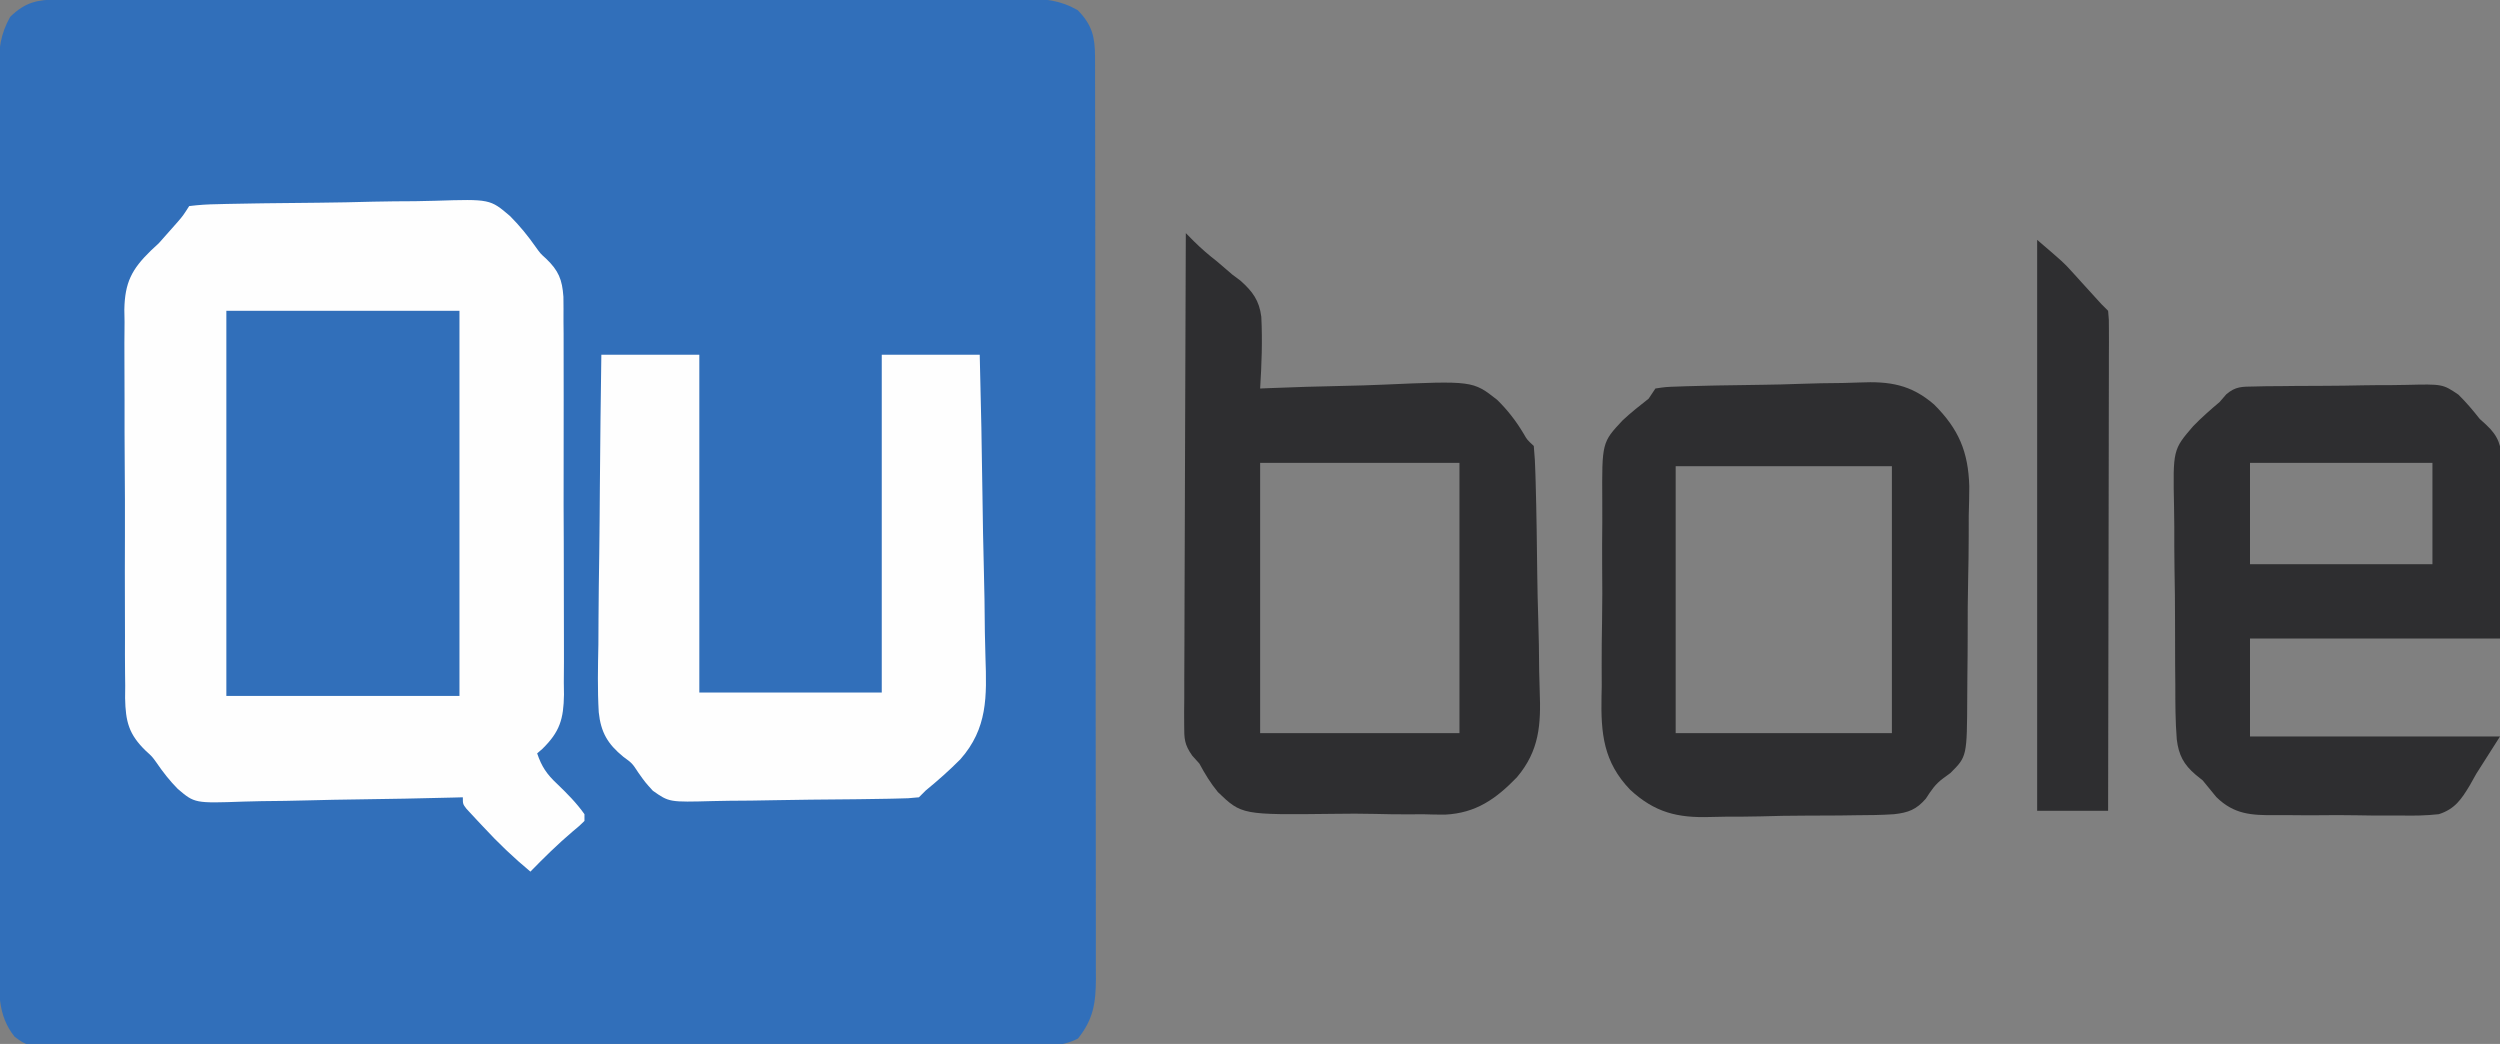
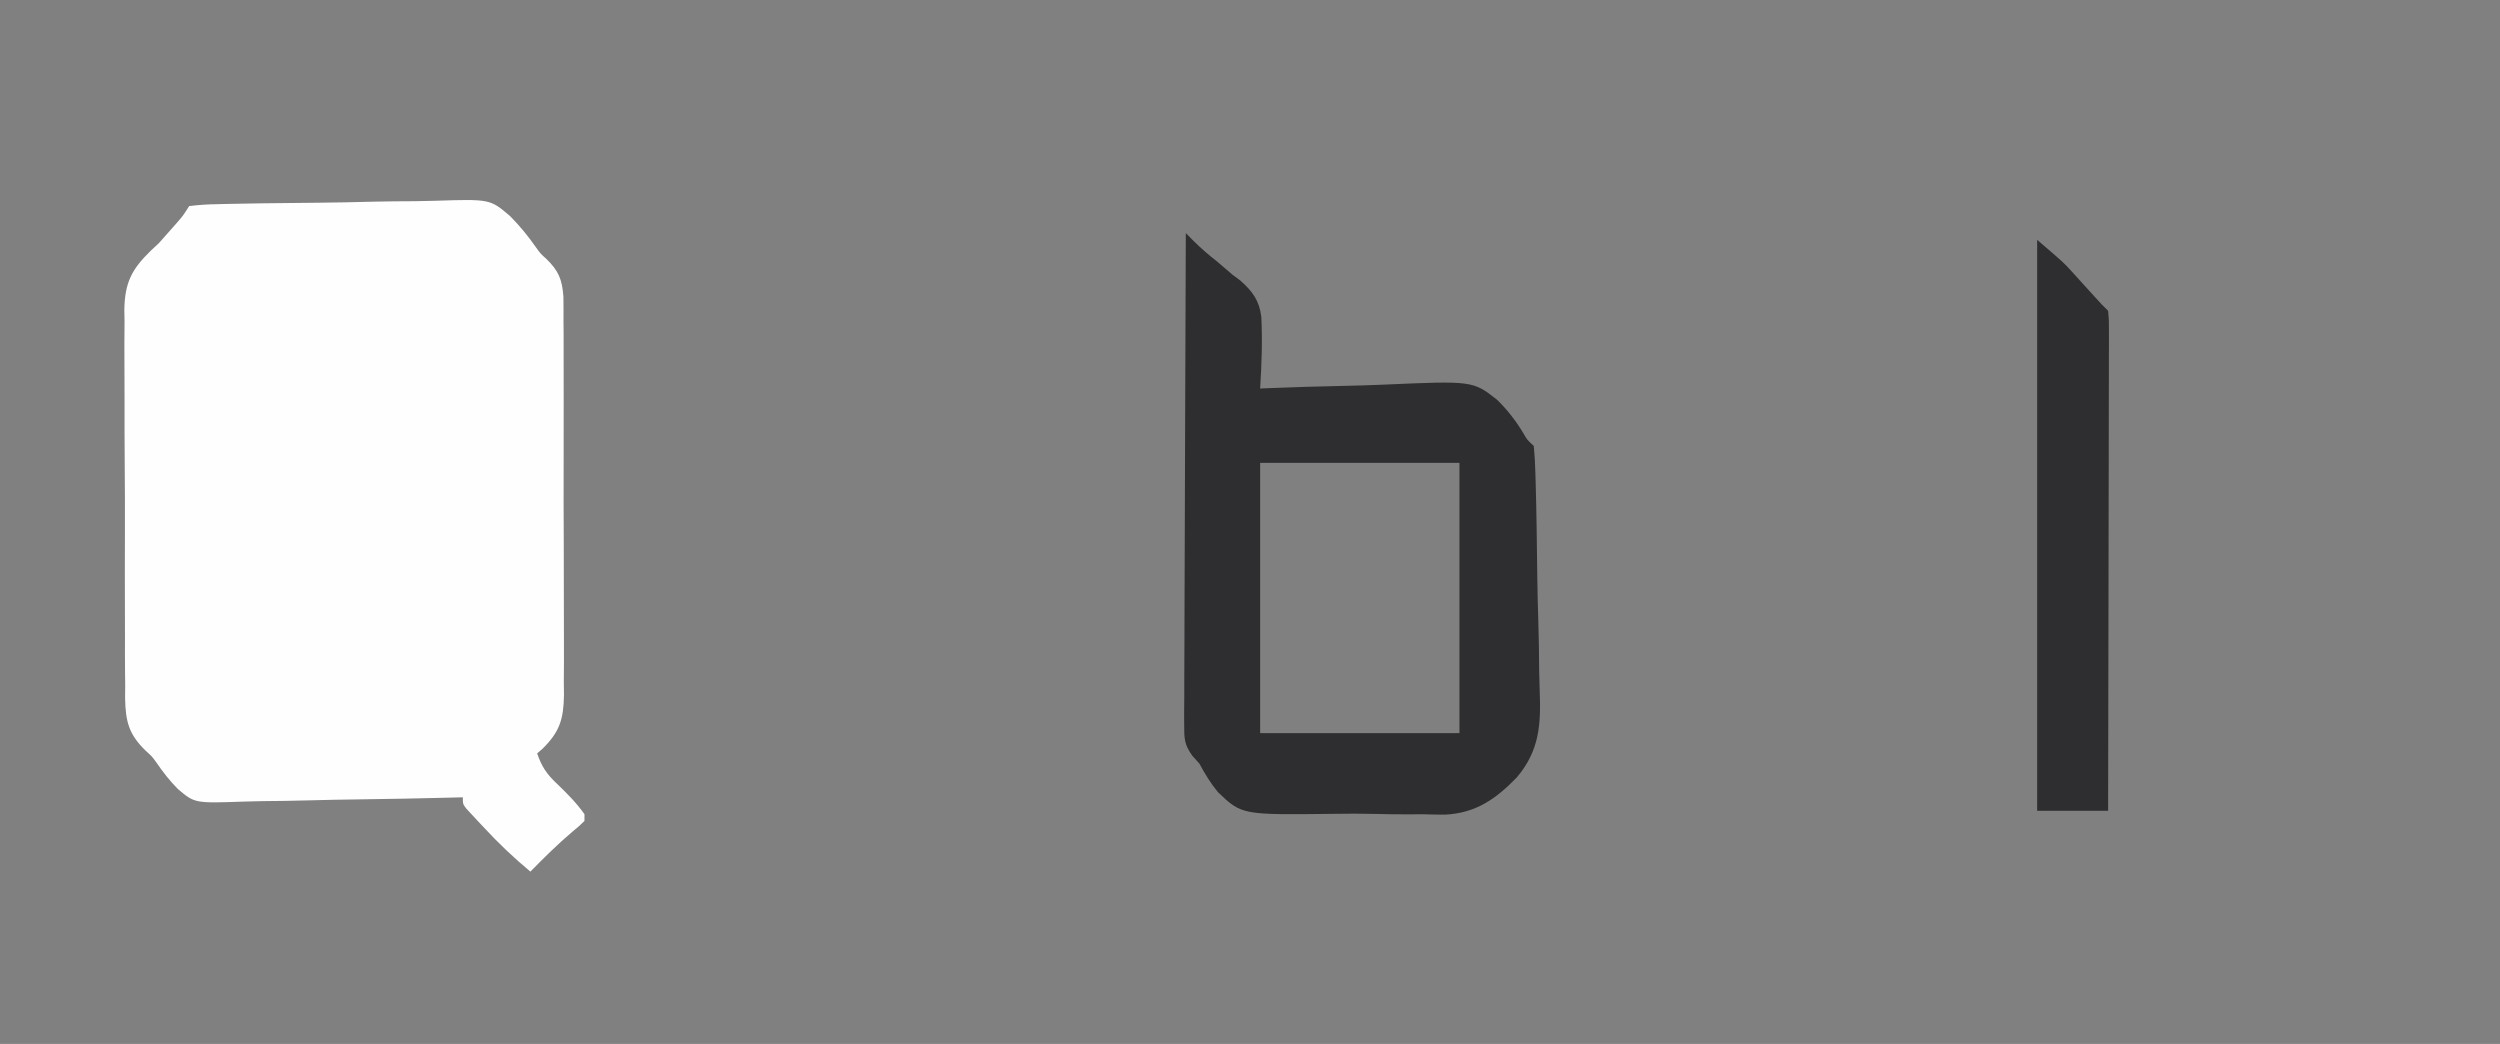
<svg xmlns="http://www.w3.org/2000/svg" version="1.1" width="740" height="309">
  <rect width="100%" height="100%" fill="#808080" stroke="none" />
-   <path d="M0 0 C1.049 -0.004 2.097 -0.008 3.178 -0.012 C4.329 -0.011 5.479 -0.01 6.665 -0.009 C8.501 -0.013 8.501 -0.013 10.373 -0.018 C13.771 -0.025 17.169 -0.028 20.567 -0.029 C24.231 -0.03 27.895 -0.038 31.559 -0.045 C39.571 -0.058 47.584 -0.064 55.596 -0.069 C60.599 -0.072 65.601 -0.076 70.604 -0.08 C84.454 -0.092 98.304 -0.103 112.153 -0.106 C113.04 -0.106 113.926 -0.107 114.839 -0.107 C116.172 -0.107 116.172 -0.107 117.532 -0.107 C119.332 -0.108 121.133 -0.108 122.933 -0.109 C124.273 -0.109 124.273 -0.109 125.64 -0.109 C140.113 -0.113 154.587 -0.131 169.06 -0.154 C183.919 -0.178 198.778 -0.19 213.636 -0.192 C221.979 -0.192 230.322 -0.198 238.666 -0.216 C245.769 -0.232 252.873 -0.237 259.977 -0.229 C263.601 -0.225 267.225 -0.226 270.849 -0.24 C274.779 -0.255 278.708 -0.247 282.638 -0.236 C284.354 -0.248 284.354 -0.248 286.105 -0.26 C292.128 -0.223 296.557 0.147 301.842 3.131 C306.15 7.552 306.965 11.062 306.974 17.071 C306.977 18.071 306.981 19.07 306.985 20.101 C306.984 21.197 306.983 22.293 306.983 23.423 C306.987 25.173 306.987 25.173 306.992 26.957 C306.999 30.196 307.001 33.434 307.002 36.672 C307.004 40.165 307.012 43.657 307.018 47.149 C307.032 54.785 307.038 62.422 307.042 70.058 C307.045 74.826 307.049 79.594 307.054 84.362 C307.066 97.564 307.076 110.765 307.08 123.967 C307.08 124.811 307.08 125.656 307.08 126.527 C307.081 127.374 307.081 128.22 307.081 129.093 C307.081 130.809 307.082 132.525 307.082 134.241 C307.083 135.092 307.083 135.943 307.083 136.82 C307.087 150.615 307.104 164.41 307.128 178.204 C307.151 192.367 307.164 206.529 307.165 220.692 C307.166 228.644 307.172 236.596 307.19 244.548 C307.205 251.318 307.21 258.089 307.202 264.86 C307.198 268.314 307.199 271.767 307.213 275.221 C307.226 278.967 307.22 282.713 307.21 286.459 C307.222 288.093 307.222 288.093 307.234 289.761 C307.187 296.972 306.532 301.765 301.921 307.537 C296.977 310.098 292.074 309.684 286.588 309.646 C285.331 309.653 284.073 309.66 282.777 309.667 C279.288 309.686 275.799 309.679 272.311 309.669 C268.547 309.662 264.783 309.678 261.02 309.691 C253.648 309.713 246.276 309.712 238.904 309.704 C232.912 309.698 226.921 309.699 220.929 309.706 C220.077 309.707 219.225 309.707 218.346 309.708 C216.615 309.71 214.883 309.712 213.152 309.714 C196.909 309.731 180.667 309.722 164.425 309.705 C149.563 309.69 134.701 309.705 119.838 309.734 C104.581 309.763 89.323 309.774 74.065 309.765 C72.34 309.764 70.614 309.763 68.889 309.762 C68.04 309.761 67.191 309.761 66.316 309.76 C60.332 309.758 54.348 309.768 48.364 309.782 C41.071 309.8 33.778 309.8 26.485 309.777 C22.764 309.766 19.043 309.763 15.322 309.781 C11.288 309.801 7.256 309.782 3.223 309.76 C2.045 309.771 0.868 309.783 -0.345 309.795 C-9.176 309.694 -9.176 309.694 -12.807 307.03 C-18.013 300.612 -17.446 293.392 -17.419 285.517 C-17.422 284.352 -17.426 283.187 -17.43 281.987 C-17.439 278.767 -17.438 275.547 -17.434 272.327 C-17.431 268.849 -17.441 265.371 -17.448 261.893 C-17.461 255.085 -17.463 248.277 -17.46 241.469 C-17.458 235.935 -17.46 230.402 -17.464 224.868 C-17.465 224.08 -17.466 223.292 -17.466 222.48 C-17.467 220.879 -17.469 219.278 -17.47 217.677 C-17.481 202.671 -17.479 187.664 -17.472 172.657 C-17.467 158.931 -17.479 145.205 -17.498 131.478 C-17.517 117.379 -17.525 103.279 -17.521 89.18 C-17.52 81.266 -17.522 73.352 -17.536 65.438 C-17.548 58.703 -17.549 51.967 -17.537 45.231 C-17.531 41.795 -17.53 38.359 -17.542 34.924 C-17.553 31.198 -17.545 27.472 -17.532 23.746 C-17.539 22.662 -17.547 21.578 -17.554 20.462 C-17.512 14.572 -17.045 10.311 -14.158 5.131 C-9.661 0.75 -6.108 0.008 0 0 Z " fill="#316FBA" transform="translate(17.158,-0.131)" />
  <path d="M0 0 C2.858 -0.36 5.507 -0.524 8.374 -0.563 C9.675 -0.597 9.675 -0.597 11.001 -0.632 C13.882 -0.702 16.763 -0.746 19.645 -0.785 C21.123 -0.807 21.123 -0.807 22.632 -0.83 C27.86 -0.904 33.088 -0.957 38.316 -0.995 C43.693 -1.04 49.066 -1.163 54.441 -1.305 C58.593 -1.399 62.743 -1.43 66.896 -1.445 C68.876 -1.463 70.855 -1.505 72.834 -1.572 C89.062 -2.087 89.062 -2.087 94.987 2.97 C97.84 5.825 100.314 8.882 102.629 12.184 C103.954 14.041 103.954 14.041 105.648 15.568 C109.326 19.105 110.413 21.722 110.769 26.837 C110.807 29.183 110.813 31.53 110.792 33.877 C110.804 35.162 110.816 36.448 110.829 37.772 C110.86 41.283 110.854 44.792 110.839 48.303 C110.83 51.24 110.839 54.177 110.849 57.115 C110.872 64.047 110.865 70.98 110.837 77.912 C110.809 85.05 110.829 92.187 110.872 99.324 C110.908 105.467 110.916 111.608 110.903 117.751 C110.895 121.413 110.896 125.075 110.924 128.737 C110.952 132.823 110.924 136.908 110.89 140.994 C110.906 142.198 110.921 143.402 110.938 144.642 C110.82 151.83 109.71 155.631 104.5 160.707 C104.005 161.134 103.51 161.56 103 162 C104.318 165.914 105.87 168.188 108.875 171 C111.833 173.85 114.621 176.63 117 180 C117 180.66 117 181.32 117 182 C115.531 183.445 115.531 183.445 113.5 185.125 C109.095 188.862 105.034 192.869 101 197 C96.006 192.852 91.462 188.519 87.062 183.75 C86.18 182.814 86.18 182.814 85.279 181.859 C84.724 181.261 84.169 180.663 83.598 180.047 C83.098 179.509 82.598 178.971 82.082 178.417 C81 177 81 177 81 175 C80.01 175.027 79.019 175.053 77.999 175.081 C68.629 175.325 59.259 175.504 49.887 175.622 C45.069 175.684 40.253 175.769 35.437 175.905 C30.781 176.036 26.128 176.108 21.47 176.139 C19.701 176.161 17.932 176.204 16.164 176.269 C1.641 176.782 1.641 176.782 -3.364 172.53 C-5.749 170.123 -7.784 167.517 -9.698 164.715 C-10.993 162.914 -10.993 162.914 -12.818 161.273 C-17.896 156.361 -18.83 152.606 -18.971 145.612 C-18.96 144.403 -18.949 143.195 -18.938 141.95 C-18.953 140.658 -18.968 139.366 -18.984 138.034 C-19.025 134.509 -19.021 130.985 -19.006 127.46 C-18.998 124.508 -19.011 121.556 -19.025 118.604 C-19.056 111.634 -19.051 104.665 -19.022 97.695 C-18.994 90.526 -19.024 83.358 -19.083 76.189 C-19.132 70.015 -19.146 63.841 -19.131 57.666 C-19.123 53.987 -19.128 50.308 -19.166 46.629 C-19.206 42.521 -19.173 38.417 -19.133 34.309 C-19.154 33.105 -19.176 31.9 -19.198 30.659 C-19.038 22.659 -17.058 18.729 -11.313 13.153 C-10.55 12.442 -9.787 11.732 -9 11 C-7.672 9.535 -6.356 8.058 -5.062 6.562 C-4.517 5.945 -3.972 5.328 -3.41 4.691 C-1.819 2.844 -1.819 2.844 0 0 Z " fill="#FEFEFE" transform="translate(56,61)" />
-   <path d="M0 0 C9.57 0 19.14 0 29 0 C29 33 29 66 29 100 C46.82 100 64.64 100 83 100 C83 67 83 34 83 0 C92.57 0 102.14 0 112 0 C112.363 14.309 112.656 28.615 112.829 42.928 C112.912 49.576 113.025 56.22 113.207 62.866 C113.382 69.292 113.477 75.715 113.518 82.143 C113.547 84.583 113.605 87.022 113.692 89.461 C114.094 101.203 114.355 110.585 106.264 119.754 C103 123.046 99.58 126.06 96 129 C95.34 129.66 94.68 130.32 94 131 C90.935 131.308 90.935 131.308 86.939 131.386 C85.849 131.41 85.849 131.41 84.736 131.435 C82.323 131.485 79.91 131.518 77.496 131.547 C76.671 131.558 75.845 131.568 74.995 131.579 C70.621 131.633 66.247 131.671 61.873 131.7 C58.261 131.727 54.651 131.782 51.04 131.864 C46.673 131.963 42.309 132.012 37.942 132.027 C36.283 132.04 34.624 132.07 32.965 132.118 C20.088 132.47 20.088 132.47 15.237 129.054 C12.973 126.56 12.973 126.56 10.985 123.755 C9.13 120.92 9.13 120.92 6.497 119.001 C1.854 115.205 -0.142 111.764 -0.769 105.836 C-1.161 99.137 -1.013 92.448 -0.879 85.742 C-0.862 83.268 -0.849 80.793 -0.84 78.319 C-0.806 71.831 -0.718 65.345 -0.618 58.858 C-0.526 52.228 -0.485 45.599 -0.439 38.969 C-0.343 25.978 -0.185 12.99 0 0 Z " fill="#FEFEFE" transform="translate(178,105)" />
  <path d="M0 0 C0.781 0.789 1.562 1.578 2.367 2.391 C4.57 4.574 6.766 6.465 9.207 8.363 C10.743 9.678 12.279 10.995 13.812 12.312 C14.601 12.9 15.389 13.487 16.201 14.092 C19.765 17.285 21.739 19.921 22.349 24.782 C22.706 31.865 22.448 38.927 22 46 C22.783 45.967 23.566 45.933 24.373 45.899 C31.815 45.596 39.253 45.369 46.699 45.223 C50.527 45.145 54.349 45.04 58.173 44.868 C84.948 43.698 84.948 43.698 92.14 49.335 C95.255 52.379 97.794 55.669 100.017 59.411 C101.028 61.181 101.028 61.181 103 63 C103.272 65.804 103.419 68.515 103.481 71.327 C103.52 72.62 103.52 72.62 103.56 73.939 C103.814 83.008 103.927 92.08 104.03 101.151 C104.083 105.444 104.18 109.732 104.317 114.023 C104.482 119.22 104.566 124.412 104.596 129.611 C104.62 131.58 104.672 133.549 104.753 135.517 C105.143 145.512 104.66 153.185 98.009 161.074 C91.775 167.514 85.863 171.664 76.782 172.129 C74.626 172.147 72.482 172.088 70.328 172.02 C68.788 172.023 67.248 172.031 65.707 172.044 C62.508 172.054 59.316 172.009 56.118 171.921 C52.05 171.813 47.995 171.836 43.927 171.895 C16.555 172.221 16.555 172.221 9.503 165.463 C7.287 162.779 5.665 160.064 4 157 C3.313 156.239 2.627 155.478 1.919 154.694 C-0.431 151.395 -0.494 149.645 -0.481 145.628 C-0.487 144.342 -0.492 143.057 -0.498 141.732 C-0.484 140.314 -0.469 138.897 -0.454 137.479 C-0.453 135.981 -0.454 134.483 -0.456 132.984 C-0.457 128.923 -0.434 124.861 -0.406 120.8 C-0.381 116.553 -0.378 112.306 -0.373 108.06 C-0.361 100.02 -0.328 91.981 -0.288 83.942 C-0.243 74.788 -0.221 65.635 -0.201 56.481 C-0.159 37.654 -0.089 18.827 0 0 Z M22 68 C22 94.4 22 120.8 22 148 C41.47 148 60.94 148 81 148 C81 121.6 81 95.2 81 68 C61.53 68 42.06 68 22 68 Z " fill="#2E2E30" transform="translate(351,69)" />
-   <path d="M0 0 C22.77 0 45.54 0 69 0 C69 37.62 69 75.24 69 114 C46.23 114 23.46 114 0 114 C0 76.38 0 38.76 0 0 Z " fill="#316FBA" transform="translate(67,92)" />
-   <path d="M0 0 C3.025 -0.468 3.025 -0.468 6.966 -0.594 C8.042 -0.634 8.042 -0.634 9.14 -0.674 C11.524 -0.753 13.908 -0.808 16.293 -0.855 C17.111 -0.873 17.929 -0.89 18.772 -0.908 C23.113 -0.994 27.455 -1.057 31.798 -1.105 C35.37 -1.149 38.937 -1.239 42.508 -1.372 C46.835 -1.532 51.158 -1.611 55.489 -1.635 C57.127 -1.657 58.764 -1.705 60.4 -1.783 C69.251 -2.181 75.638 -1.205 82.501 4.741 C89.798 12.024 92.614 18.73 92.909 28.97 C92.905 31.858 92.829 34.738 92.746 37.625 C92.738 39.668 92.736 41.711 92.739 43.754 C92.73 48.005 92.67 52.252 92.571 56.501 C92.446 61.934 92.423 67.361 92.434 72.795 C92.436 77.001 92.396 81.206 92.343 85.411 C92.32 87.414 92.307 89.417 92.304 91.42 C92.225 108.925 92.225 108.925 87.356 113.785 C86.257 114.592 86.257 114.592 85.135 115.416 C82.761 117.177 81.645 118.961 80.035 121.418 C77.228 124.642 74.883 125.53 70.64 126.007 C66.904 126.257 63.181 126.302 59.438 126.309 C57.802 126.332 56.166 126.356 54.531 126.382 C51.104 126.425 47.679 126.436 44.252 126.427 C39.9 126.421 35.556 126.52 31.206 126.646 C27.825 126.729 24.446 126.741 21.064 126.735 C19.463 126.742 17.862 126.773 16.262 126.83 C6.548 127.143 -0.205 125.497 -7.484 118.755 C-15.368 110.531 -16.157 102.19 -15.953 91.187 C-15.931 90.193 -15.909 89.2 -15.887 88.176 C-15.889 86.096 -15.897 84.016 -15.909 81.937 C-15.917 77.602 -15.874 73.273 -15.791 68.939 C-15.688 63.413 -15.707 57.895 -15.763 52.368 C-15.795 48.082 -15.768 43.798 -15.723 39.512 C-15.707 37.476 -15.708 35.44 -15.727 33.404 C-15.828 15.96 -15.828 15.96 -9.686 9.405 C-7.234 7.115 -4.64 5.07 -2 3 C-1.34 2.01 -0.68 1.02 0 0 Z M6 23 C6 49.07 6 75.14 6 102 C27.12 102 48.24 102 70 102 C70 75.93 70 49.86 70 23 C48.88 23 27.76 23 6 23 Z " fill="#2E2E30" transform="translate(490,115)" />
-   <path d="M0 0 C1.252 -0.029 2.504 -0.057 3.794 -0.087 C5.159 -0.097 6.523 -0.104 7.888 -0.11 C9.296 -0.126 10.703 -0.141 12.111 -0.158 C15.062 -0.186 18.013 -0.198 20.965 -0.199 C24.727 -0.204 28.486 -0.269 32.248 -0.35 C35.158 -0.402 38.066 -0.413 40.976 -0.413 C42.361 -0.419 43.747 -0.44 45.132 -0.477 C55.842 -0.735 55.842 -0.735 60.517 2.423 C62.828 4.692 64.807 7.059 66.814 9.597 C67.732 10.43 67.732 10.43 68.669 11.279 C72.452 14.777 73.214 17.594 73.495 22.716 C73.493 25.133 73.461 27.551 73.4 29.968 C73.394 31.101 73.388 32.234 73.381 33.402 C73.35 37.613 73.266 41.824 73.189 46.034 C73.065 55.46 72.941 64.886 72.814 74.597 C48.394 74.597 23.974 74.597 -1.186 74.597 C-1.186 84.167 -1.186 93.737 -1.186 103.597 C23.234 103.597 47.654 103.597 72.814 103.597 C70.504 107.227 68.194 110.857 65.814 114.597 C65.178 115.729 64.543 116.862 63.889 118.029 C61.364 122.218 59.473 125.062 54.703 126.599 C50.892 127.02 47.173 127.077 43.349 126.988 C41.947 126.99 40.545 126.996 39.143 127.005 C36.214 127.012 33.289 126.981 30.361 126.921 C26.629 126.847 22.904 126.863 19.172 126.906 C16.279 126.931 13.388 126.912 10.496 126.879 C9.122 126.868 7.747 126.87 6.373 126.885 C-0.786 126.935 -5.897 126.683 -11.161 121.518 C-12.511 119.884 -13.853 118.244 -15.186 116.597 C-15.866 116.048 -16.546 115.5 -17.247 114.934 C-20.834 111.899 -22.285 109.09 -22.859 104.474 C-23.288 99.109 -23.294 93.745 -23.292 88.366 C-23.309 86.369 -23.328 84.371 -23.348 82.373 C-23.381 78.191 -23.386 74.01 -23.374 69.828 C-23.362 64.498 -23.436 59.174 -23.535 53.845 C-23.598 49.719 -23.605 45.594 -23.597 41.467 C-23.602 39.505 -23.625 37.542 -23.669 35.58 C-24.004 18.715 -24.004 18.715 -17.989 11.728 C-15.51 9.18 -12.907 6.89 -10.186 4.597 C-9.527 3.837 -8.867 3.077 -8.188 2.294 C-5.433 -0.042 -3.581 0.059 0 0 Z M-1.186 22.597 C-1.186 32.497 -1.186 42.397 -1.186 52.597 C16.634 52.597 34.454 52.597 52.814 52.597 C52.814 42.697 52.814 32.797 52.814 22.597 C34.994 22.597 17.174 22.597 -1.186 22.597 Z " fill="#2E2E30" transform="translate(667.186,114.403)" />
  <path d="M0 0 C7.873 6.749 7.873 6.749 10.238 9.359 C10.748 9.918 11.258 10.476 11.783 11.051 C12.54 11.892 12.54 11.892 13.312 12.75 C14.35 13.891 15.388 15.031 16.426 16.172 C17.275 17.105 18.125 18.038 19 19 C19.66 19.66 20.32 20.32 21 21 C21.246 23.557 21.246 23.557 21.241 26.859 C21.243 28.107 21.246 29.355 21.249 30.641 C21.242 32.032 21.234 33.422 21.227 34.813 C21.226 36.271 21.227 37.73 21.228 39.188 C21.229 43.155 21.217 47.122 21.203 51.088 C21.19 55.231 21.189 59.374 21.187 63.516 C21.181 71.364 21.164 79.213 21.144 87.061 C21.122 95.994 21.111 104.927 21.101 113.861 C21.08 132.241 21.044 150.62 21 169 C14.07 169 7.14 169 0 169 C0 113.23 0 57.46 0 0 Z " fill="#2E2E30" transform="translate(603,71)" />
</svg>